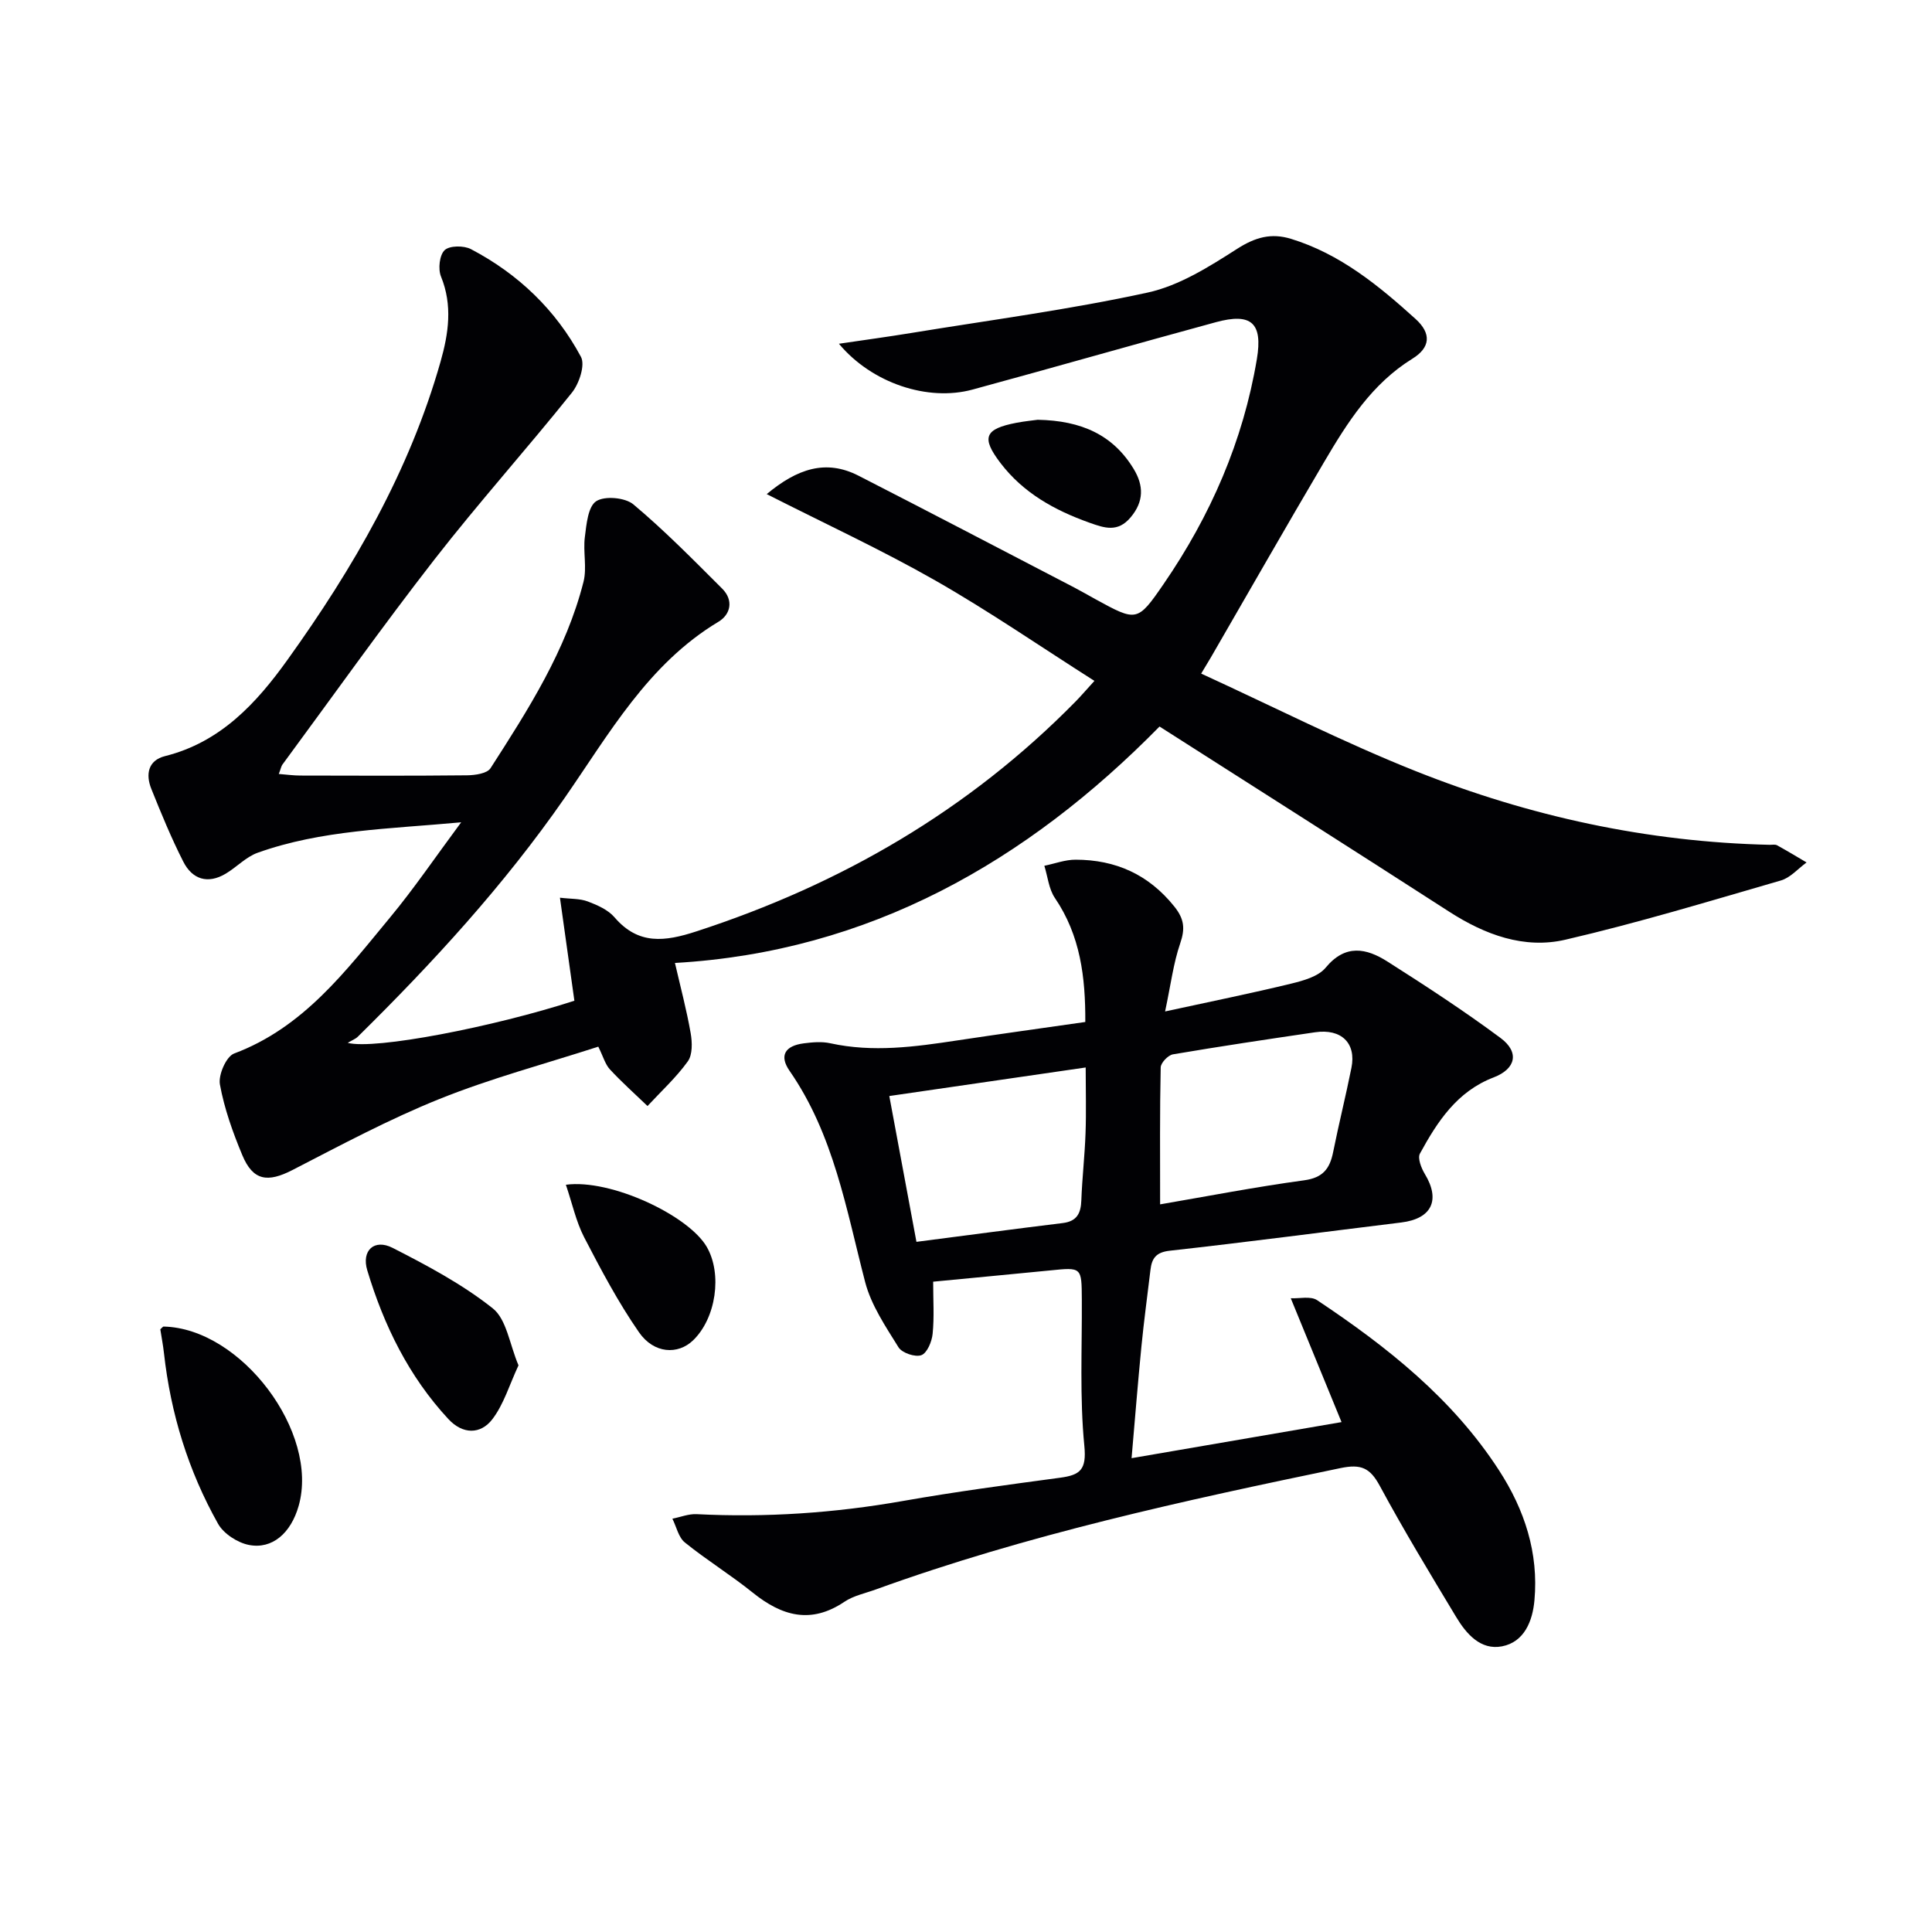
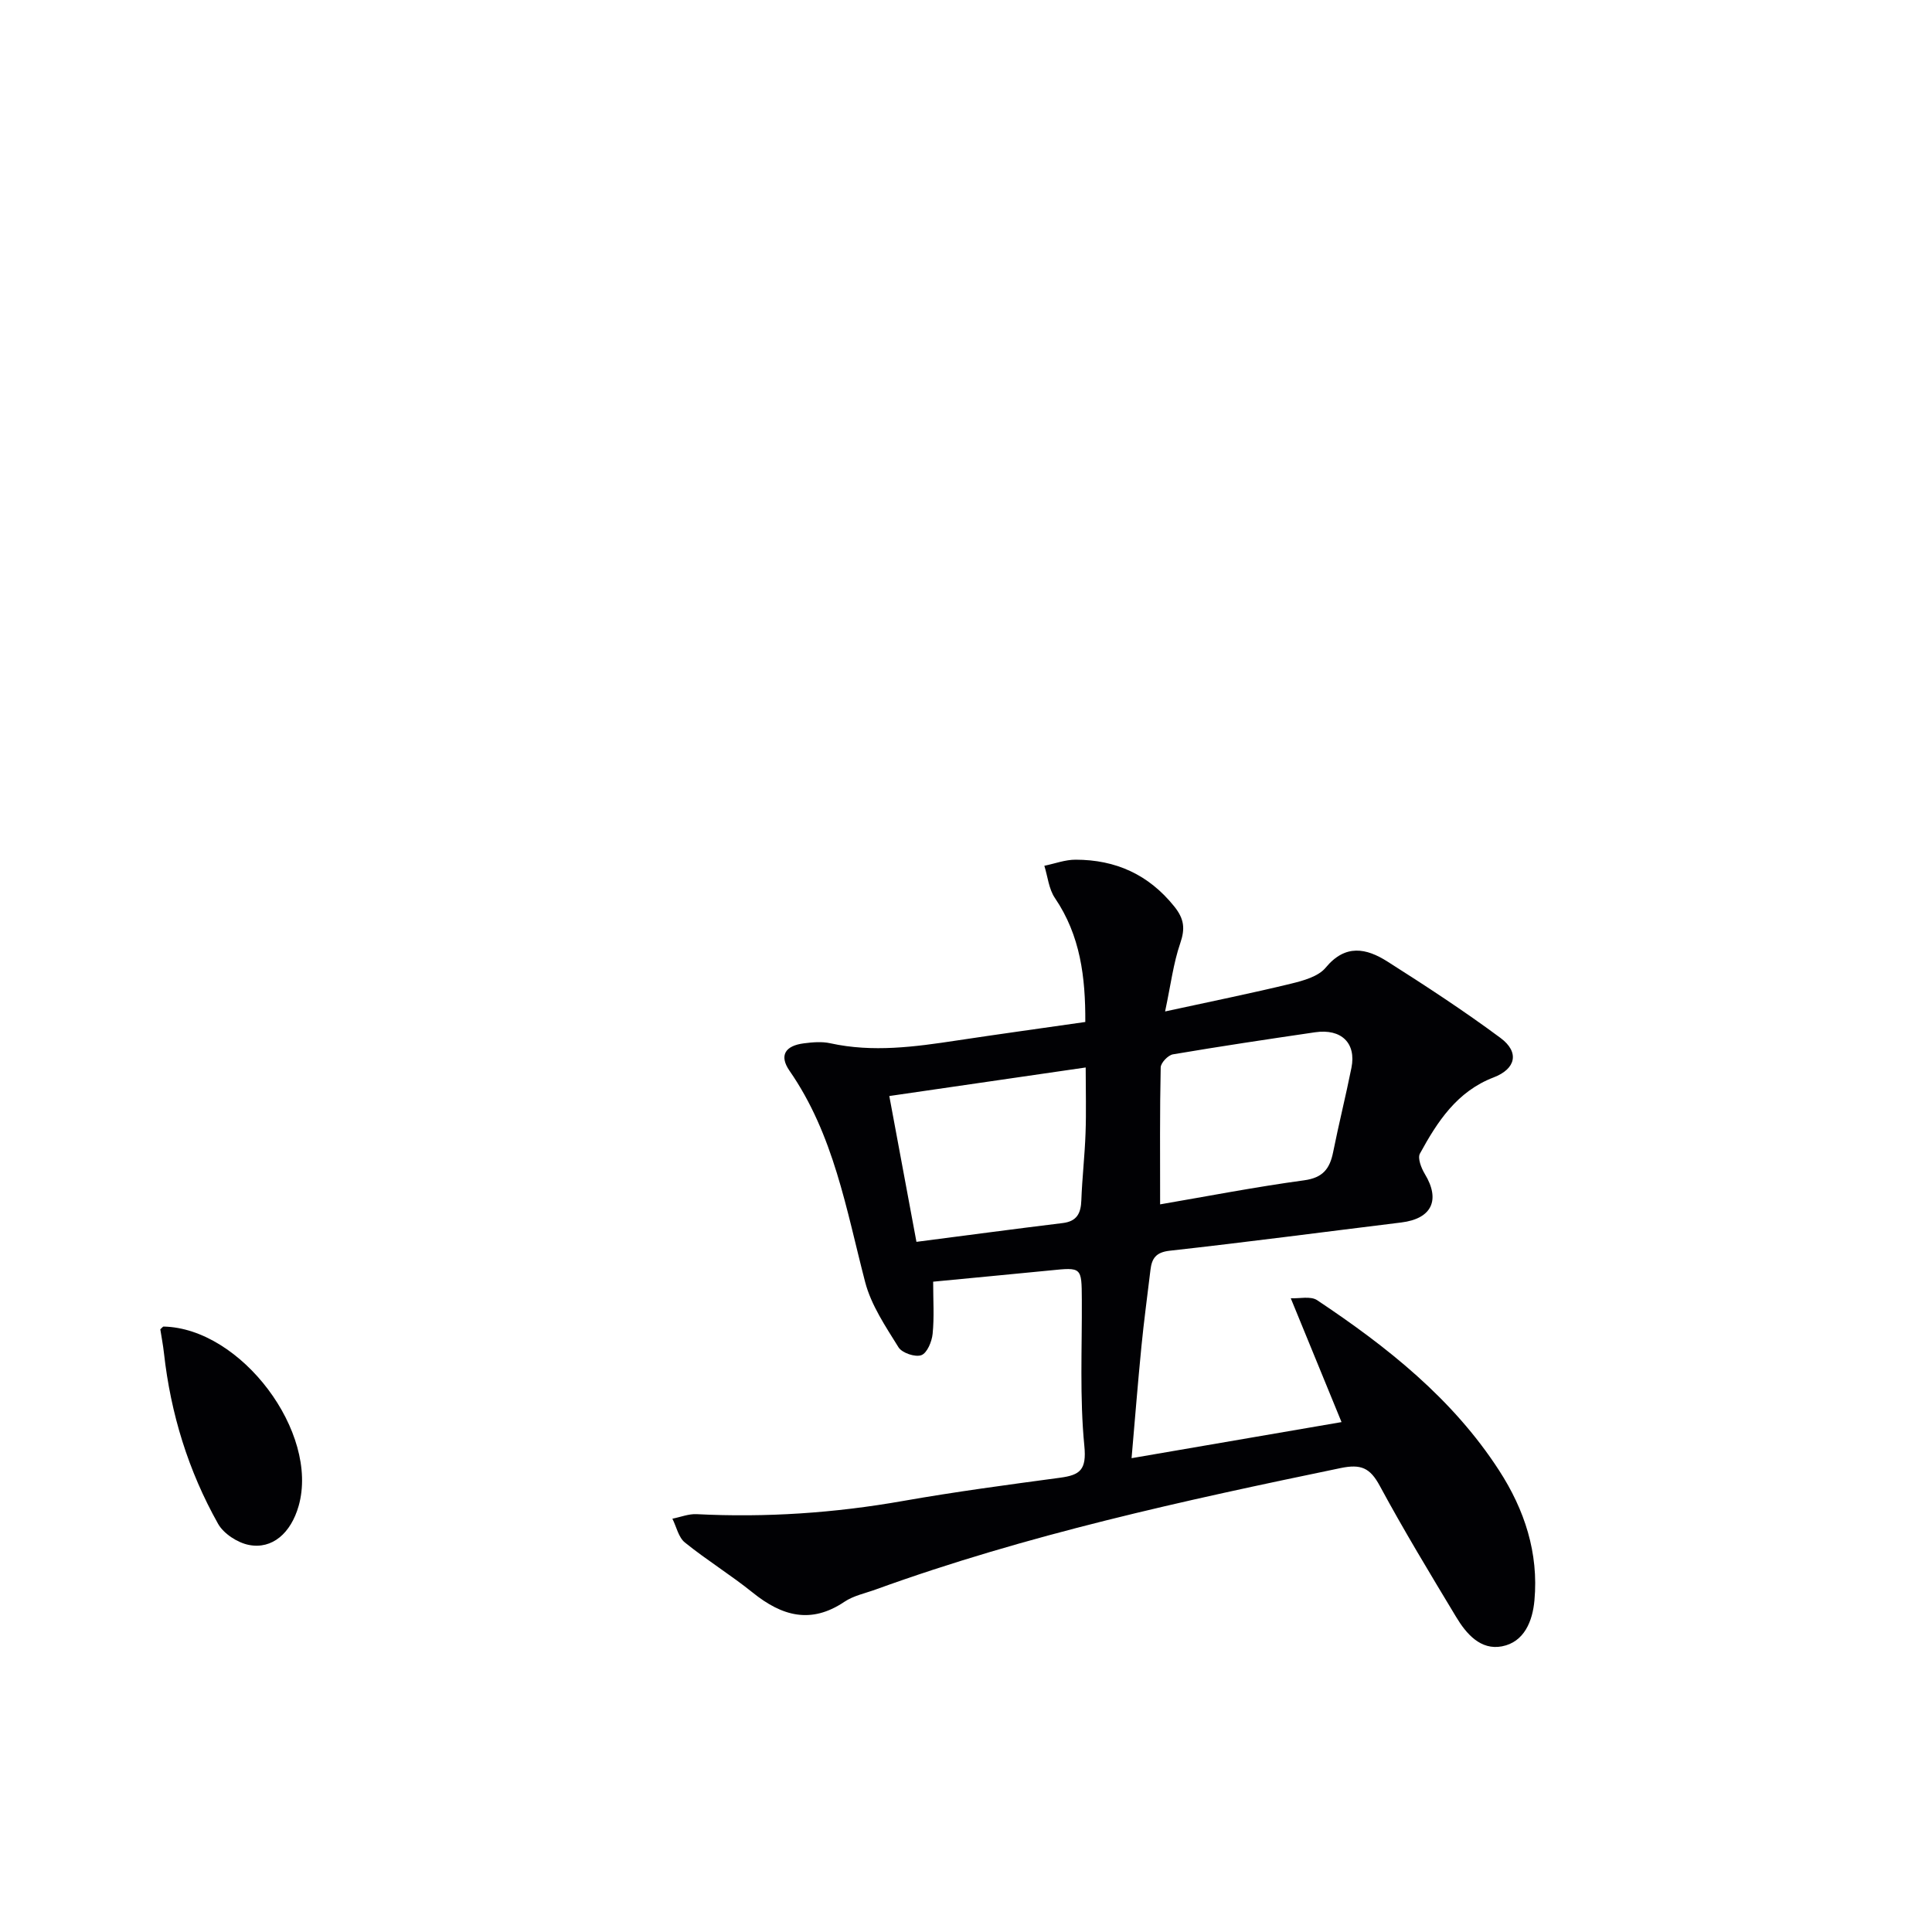
<svg xmlns="http://www.w3.org/2000/svg" enable-background="new 0 0 400 400" viewBox="0 0 400 400">
  <g fill="#010104">
-     <path d="m57.72 160.24c1.64.13 3.06.33 4.48.33 11.5.03 23 .07 34.49-.05 1.67-.02 4.15-.37 4.86-1.46 7.82-12.16 15.66-24.38 19.26-38.61.74-2.93-.12-6.22.28-9.28.33-2.62.65-6.29 2.35-7.4 1.76-1.15 6-.77 7.71.67 6.46 5.42 12.4 11.47 18.38 17.44 2.36 2.36 1.79 5.31-.8 6.86-14.59 8.76-22.64 23.25-31.88 36.54-12.52 18.02-27.22 34.03-42.77 49.36-.46.46-1.14.7-2.09 1.27 5.58 1.48 30.19-3.29 46.93-8.72-.96-6.8-1.91-13.6-2.99-21.33 2.21.27 4.13.16 5.77.78 1.99.75 4.2 1.73 5.53 3.28 4.94 5.77 10.44 5.03 16.9 2.93 29.97-9.74 56.45-25.09 78.6-47.65 1.04-1.06 2.01-2.2 3.86-4.23-11.19-7.11-21.8-14.43-32.95-20.79-11.14-6.35-22.83-11.75-34.9-17.88 6.31-5.25 12.23-7.27 18.99-3.82 14.94 7.64 29.8 15.43 44.69 23.16 1.48.77 2.91 1.61 4.37 2.41 8.54 4.67 8.69 4.77 14.12-3.13 9.72-14.14 16.46-29.58 19.31-46.57 1.25-7.49-1.13-9.65-8.5-7.64-16.82 4.57-33.56 9.38-50.38 13.95-9.26 2.51-20.83-1.32-27.65-9.49 5.36-.79 10.14-1.44 14.91-2.22 16.36-2.68 32.84-4.85 49.02-8.38 6.55-1.43 12.75-5.36 18.53-9.06 3.74-2.39 7.03-3.32 11.14-2.06 10.15 3.11 18.13 9.66 25.78 16.58 3.36 3.04 3.05 5.95-.64 8.23-8.41 5.2-13.46 13.2-18.27 21.37-7.92 13.43-15.65 26.98-23.46 40.48-.41.71-.84 1.41-2.01 3.35 14.99 6.87 29.47 14.25 44.51 20.23 23.44 9.33 47.88 14.65 73.23 15.22.5.01 1.09-.12 1.48.09 2.07 1.14 4.09 2.36 6.12 3.56-1.76 1.28-3.34 3.16-5.31 3.73-14.81 4.29-29.59 8.78-44.6 12.26-8.56 1.99-16.67-1.02-24.09-5.8-19.84-12.79-39.77-25.44-59.96-38.33-27.46 27.95-60.06 46.64-100.33 48.95 1.16 5.02 2.42 9.75 3.26 14.56.33 1.89.4 4.43-.6 5.82-2.41 3.35-5.52 6.19-8.34 9.24-2.61-2.51-5.33-4.93-7.79-7.59-.97-1.05-1.37-2.62-2.4-4.7-11.01 3.56-22.21 6.54-32.88 10.83-10.43 4.19-20.42 9.55-30.44 14.71-5.14 2.65-8.17 2.23-10.38-3.07-1.97-4.72-3.73-9.64-4.64-14.65-.36-1.97 1.31-5.79 2.94-6.4 14.38-5.39 23.11-17.09 32.32-28.21 4.95-5.97 9.32-12.42 14.69-19.66-15.01 1.39-28.91 1.58-42.13 6.3-2.41.86-4.35 2.98-6.61 4.33-3.74 2.23-6.94 1.18-8.8-2.5-2.48-4.88-4.57-9.97-6.61-15.05-1.2-2.99-.7-5.9 2.85-6.79 11.47-2.87 18.9-10.94 25.34-19.93 13.62-18.98 25.27-39.07 31.7-61.76 1.64-5.79 2.52-11.63.08-17.61-.63-1.55-.31-4.44.76-5.45 1.02-.96 3.97-.98 5.44-.21 9.79 5.13 17.57 12.58 22.78 22.3.91 1.7-.37 5.54-1.87 7.41-9.33 11.66-19.33 22.8-28.5 34.59-10.82 13.91-21.03 28.3-31.49 42.49-.24.42-.33.94-.7 1.87z" />
    <path d="m193.2 265.36c0 3.86.24 7.36-.11 10.8-.16 1.61-1.14 3.97-2.33 4.41-1.26.47-4-.45-4.73-1.62-2.67-4.3-5.66-8.72-6.91-13.51-3.92-15.08-6.49-30.53-15.66-43.75-2.17-3.14-.94-5.18 2.98-5.68 1.8-.23 3.74-.4 5.48-.01 8.8 1.93 17.48.74 26.19-.58 8.68-1.31 17.38-2.51 26.59-3.83.04-9.25-1-17.88-6.3-25.68-1.26-1.86-1.48-4.42-2.18-6.66 2.16-.44 4.32-1.27 6.48-1.26 8.27.01 15.09 3.05 20.41 9.67 2.08 2.59 2.29 4.59 1.24 7.65-1.41 4.1-1.94 8.5-3.13 14.1 9.69-2.11 17.93-3.77 26.1-5.76 2.54-.62 5.62-1.47 7.14-3.3 4.1-4.96 8.44-4.04 12.8-1.27 7.95 5.05 15.85 10.21 23.41 15.82 3.96 2.94 3.19 6.4-1.44 8.17-7.59 2.91-11.64 9.16-15.25 15.77-.52.95.28 3 1.01 4.21 3.28 5.4 1.45 9.27-4.86 10.05-15.99 1.96-31.95 4.07-47.96 5.85-2.87.32-3.7 1.61-3.98 3.97-.63 5.28-1.35 10.55-1.87 15.84-.74 7.53-1.34 15.07-2.04 23.14 13.73-2.36 28.04-4.82 43.47-7.47-3.47-8.45-6.76-16.49-10.51-25.64 1.76.09 4.11-.5 5.46.4 14.48 9.65 28.04 20.37 37.66 35.23 5.29 8.16 8.22 17.1 7.33 26.91-.38 4.27-2.09 8.64-6.73 9.53-4.41.84-7.38-2.58-9.49-6.1-5.4-8.97-10.84-17.94-15.81-27.15-2.01-3.71-3.87-4.54-8.11-3.66-32.52 6.74-64.94 13.79-96.25 25.14-2.18.79-4.6 1.28-6.47 2.54-6.96 4.69-12.97 2.95-18.99-1.9-4.53-3.65-9.52-6.72-14.04-10.37-1.33-1.07-1.75-3.26-2.59-4.93 1.67-.33 3.36-1.02 5.01-.94 14.35.73 28.56-.23 42.73-2.73 10.78-1.9 21.65-3.35 32.51-4.81 4.18-.56 5.53-1.64 5.04-6.61-.98-10.02-.46-20.19-.52-30.3-.04-6.71-.01-6.68-6.58-6.01-8.13.8-16.22 1.56-24.2 2.33zm-3.46-8.25c10.3-1.33 20.29-2.67 30.29-3.89 2.95-.36 3.76-2.04 3.85-4.73.17-4.64.71-9.26.87-13.9.16-4.38.03-8.76.03-13.58-14.26 2.07-27.57 4.01-40.66 5.91 1.79 9.56 3.62 19.43 5.62 30.19zm50.45-7.76c9.63-1.65 19.68-3.6 29.82-4.98 3.9-.53 5.31-2.41 6-5.83 1.17-5.84 2.62-11.62 3.79-17.46 1.03-5.12-2.09-8.15-7.52-7.36-9.82 1.44-19.65 2.91-29.43 4.57-1.01.17-2.52 1.75-2.54 2.71-.2 9.11-.12 18.22-.12 28.35z" />
    <path d="m33.19 275.22c.42-.37.55-.58.67-.57 16.05.33 32.3 21.92 27.97 37.14-1.6 5.61-5.45 9.03-10.31 8.07-2.37-.47-5.23-2.33-6.38-4.39-6.15-10.94-9.8-22.78-11.19-35.29-.19-1.73-.53-3.45-.76-4.96z" />
-     <path d="m107.35 282.68c-1.88 4.02-3.04 8.05-5.41 11.15-2.45 3.2-6.15 3.16-9.1-.02-8.2-8.83-13.37-19.4-16.8-30.8-1.24-4.11 1.45-6.59 5.25-4.65 7.19 3.67 14.46 7.54 20.73 12.52 2.87 2.28 3.47 7.42 5.33 11.8z" />
-     <path d="m117.16 245.29c9.27-1.25 25.37 6.33 29.16 12.85 3.26 5.62 1.93 14.78-2.82 19.36-3.13 3.02-8.1 2.8-11.2-1.66-4.31-6.21-7.88-12.97-11.37-19.7-1.66-3.23-2.44-6.92-3.77-10.85z" />
-     <path d="m214.84 86.91c9.08.17 15.6 3.14 19.87 10.17 2.09 3.44 2.16 6.75-.65 10.06-2.66 3.14-5.38 2.19-8.53 1.07-7.2-2.57-13.66-6.15-18.37-12.32-4.06-5.31-3.32-7.09 3.3-8.36 1.8-.34 3.62-.51 4.38-.62z" />
  </g>
</svg>